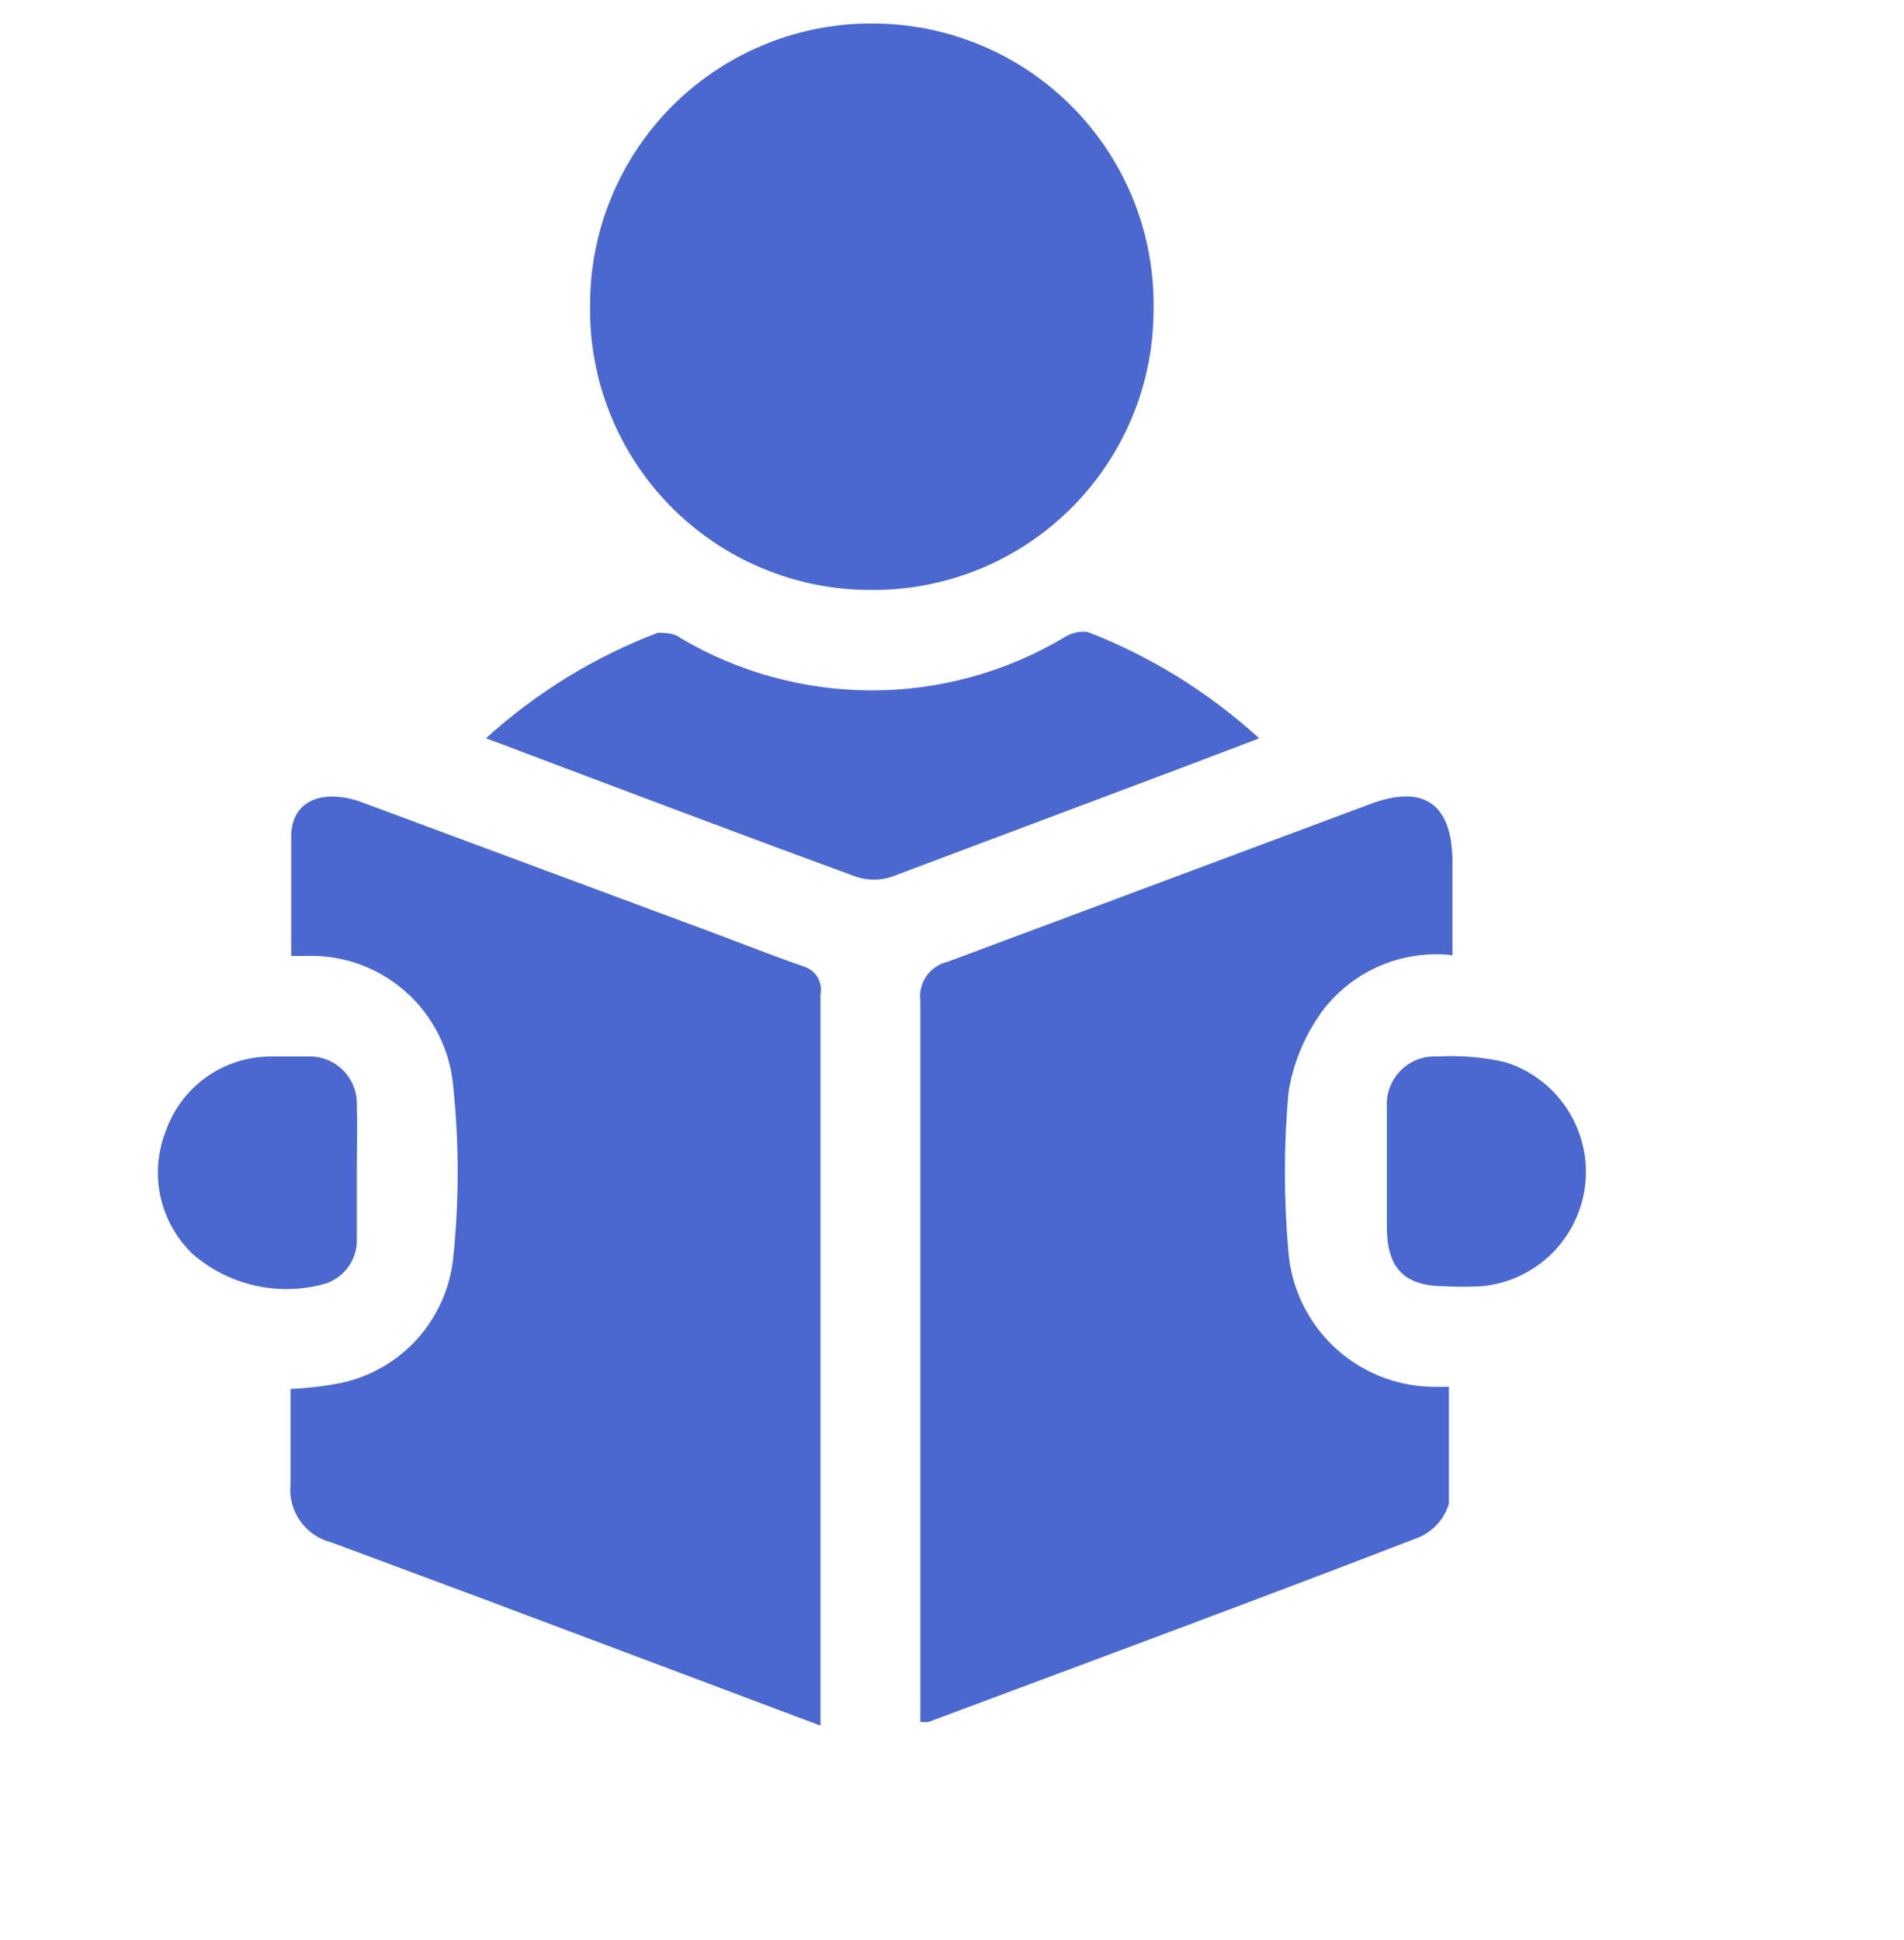
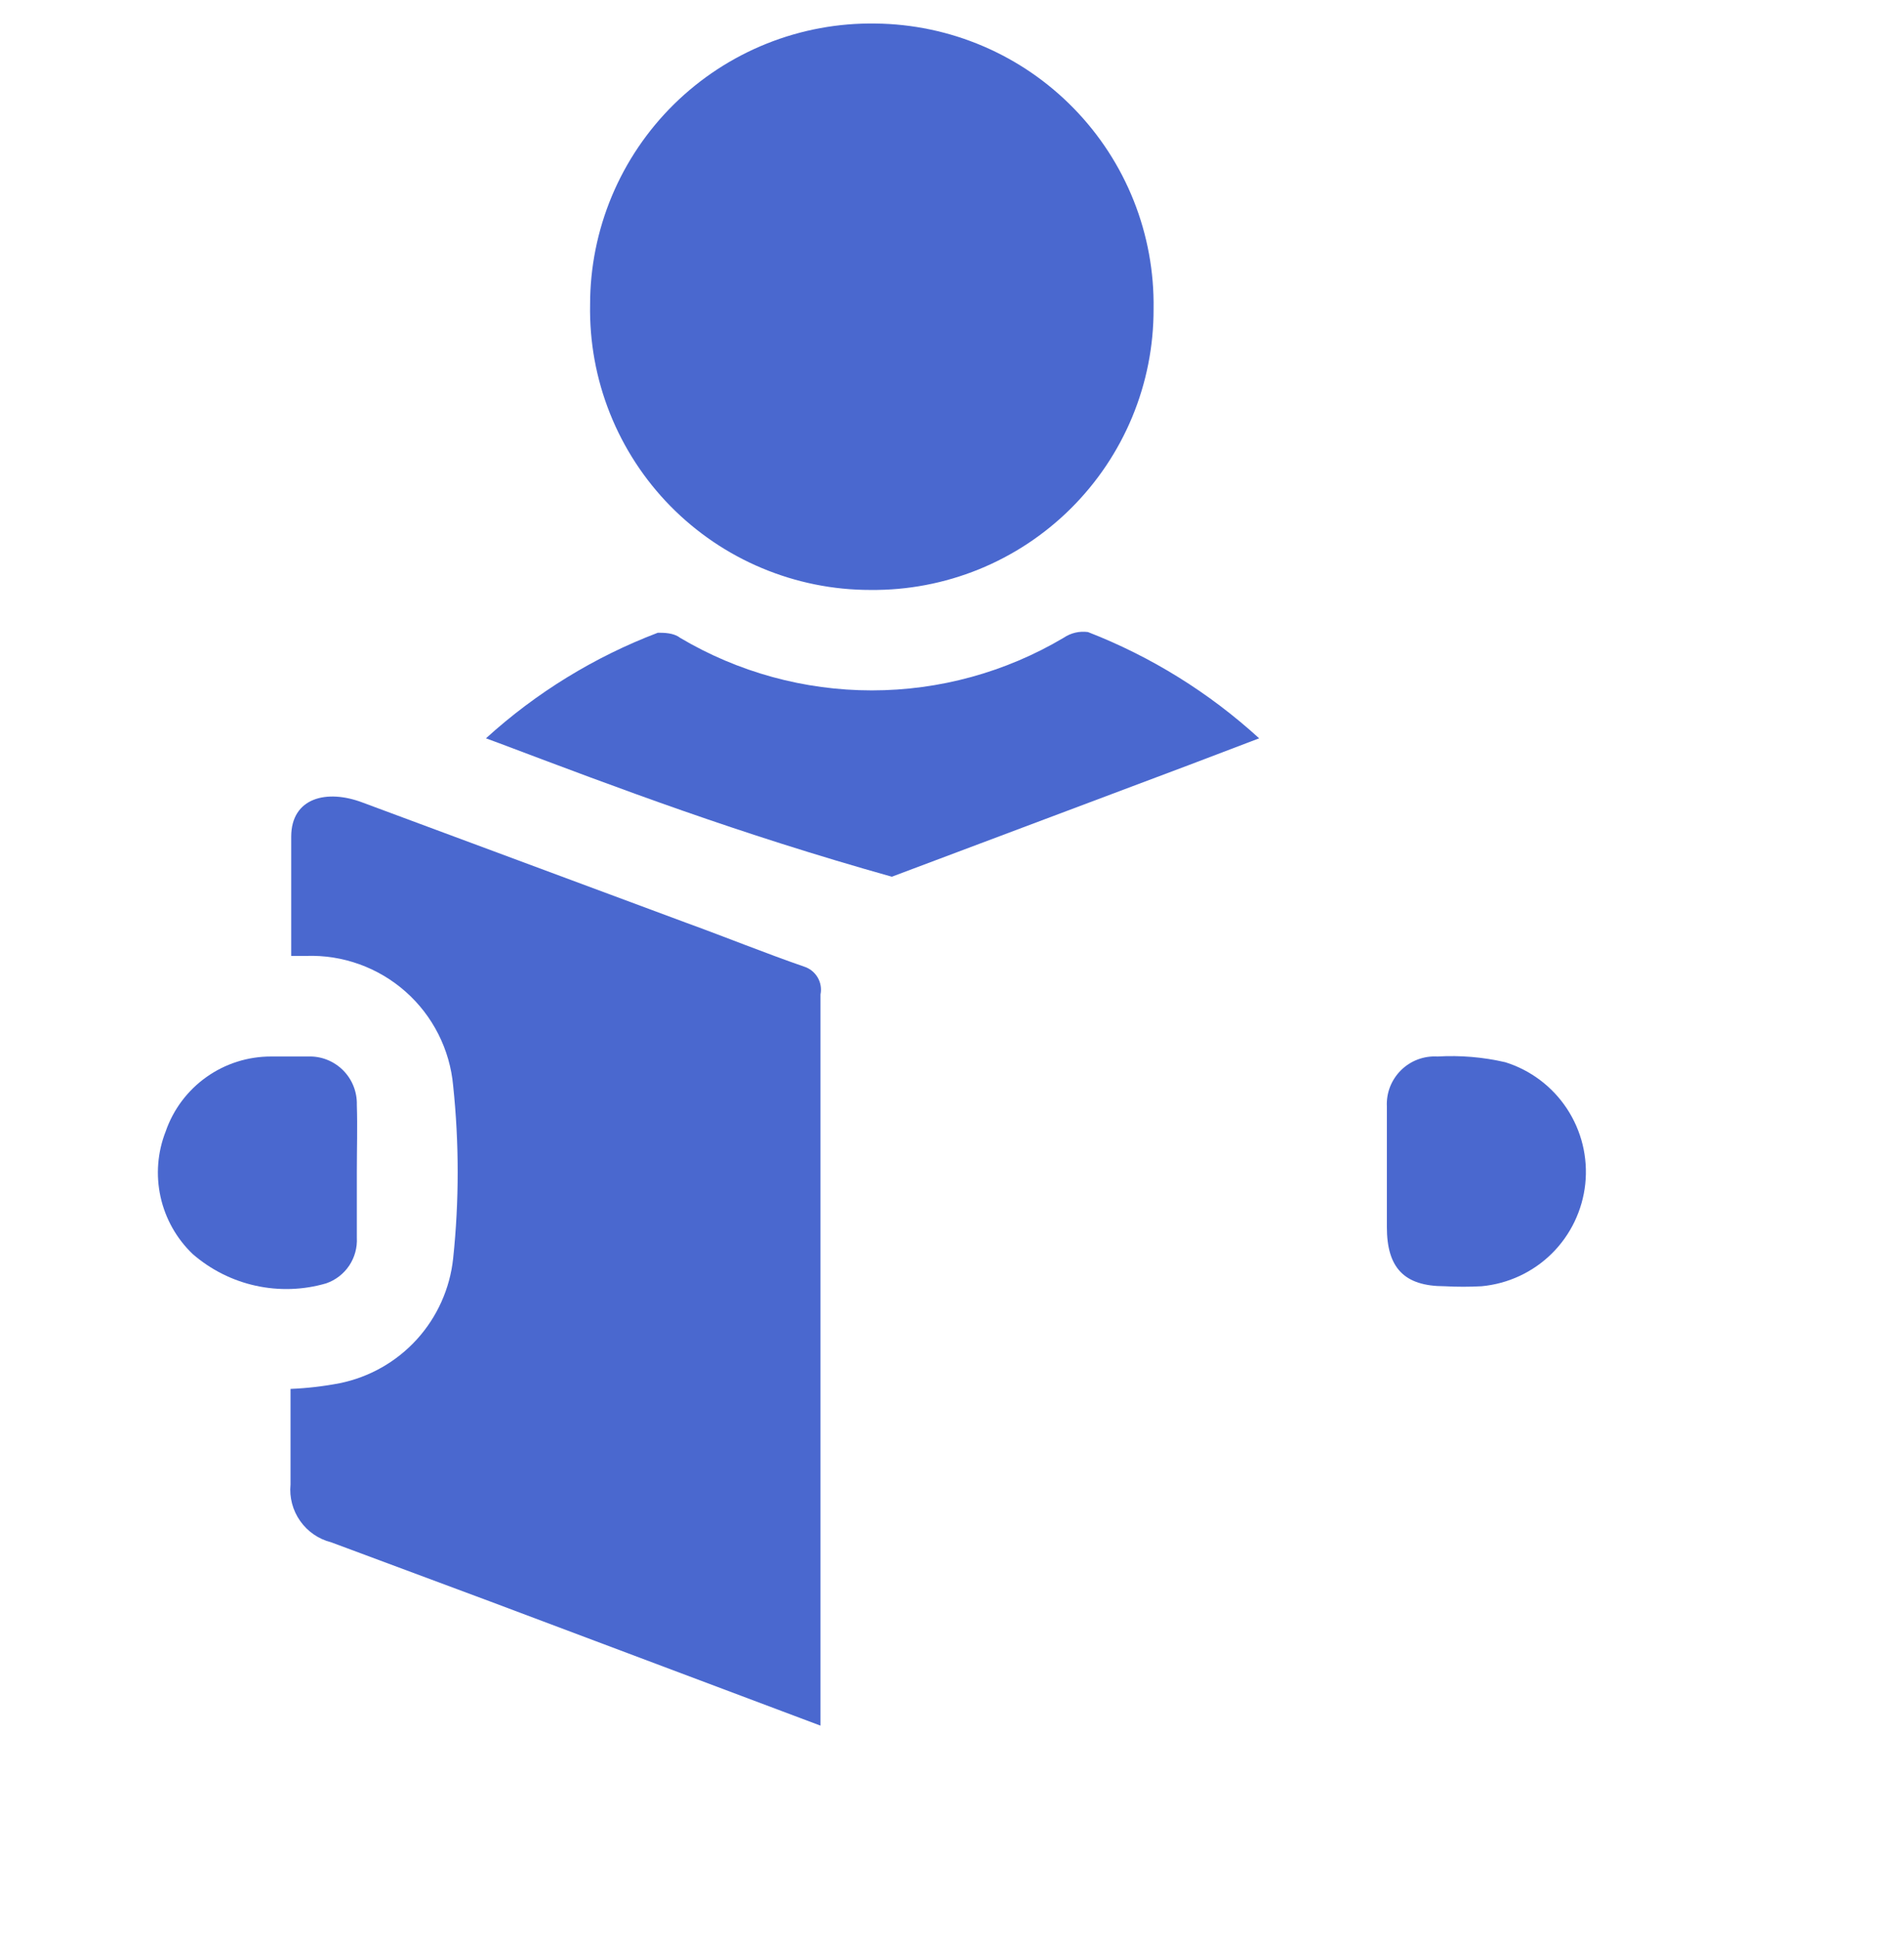
<svg xmlns="http://www.w3.org/2000/svg" width="53" height="54" viewBox="0 0 53 54" fill="none">
  <g clip-path="url(#clip0_554_1654)">
-     <path d="M40.431 26.587C39.758 26.509 39.076 26.605 38.45 26.866C37.825 27.127 37.276 27.543 36.857 28.076C36.338 28.763 35.997 29.568 35.864 30.419C35.735 31.892 35.735 33.373 35.864 34.846C35.947 35.851 36.398 36.79 37.131 37.483C37.864 38.176 38.827 38.573 39.835 38.599H40.332C40.332 39.711 40.332 40.803 40.332 41.855C40.269 42.062 40.162 42.253 40.018 42.414C39.874 42.575 39.696 42.703 39.498 42.788C34.971 44.536 30.404 46.224 25.837 47.931C25.837 47.931 25.837 47.931 25.619 47.931V47.157C25.619 40.724 25.619 34.29 25.619 27.857C25.588 27.611 25.651 27.363 25.794 27.161C25.938 26.959 26.151 26.818 26.393 26.765L38.148 22.377C39.637 21.821 40.411 22.377 40.431 23.946V26.587Z" fill="#4A68CF" />
    <path d="M22.839 48.03L13.646 44.575L9.218 42.927C8.869 42.839 8.562 42.628 8.355 42.333C8.147 42.038 8.052 41.678 8.087 41.319C8.087 40.445 8.087 39.572 8.087 38.658C8.547 38.639 9.005 38.586 9.457 38.499C10.284 38.331 11.036 37.903 11.604 37.279C12.171 36.654 12.525 35.864 12.614 35.025C12.782 33.428 12.782 31.817 12.614 30.22C12.523 29.209 12.048 28.271 11.288 27.599C10.527 26.927 9.538 26.571 8.523 26.606H8.106C8.106 25.494 8.106 24.382 8.106 23.29C8.106 22.198 9.099 21.96 10.092 22.337L19.126 25.693C20.218 26.09 21.291 26.526 22.383 26.904C22.541 26.954 22.674 27.061 22.759 27.204C22.843 27.347 22.872 27.515 22.839 27.678C22.839 34.297 22.839 40.948 22.839 47.633C22.839 47.673 22.839 47.792 22.839 48.03Z" fill="#4A68CF" />
    <path d="M24.229 16.42C23.192 16.421 22.166 16.214 21.21 15.813C20.254 15.413 19.388 14.825 18.661 14.086C17.935 13.347 17.363 12.47 16.979 11.507C16.595 10.544 16.407 9.515 16.426 8.478C16.425 7.441 16.632 6.414 17.032 5.457C17.433 4.5 18.02 3.632 18.759 2.904C19.498 2.176 20.375 1.602 21.337 1.216C22.3 0.83 23.33 0.639 24.368 0.655C25.398 0.666 26.417 0.879 27.365 1.285C28.313 1.69 29.171 2.279 29.89 3.017C30.61 3.755 31.177 4.628 31.558 5.585C31.939 6.543 32.127 7.567 32.111 8.597C32.114 9.631 31.912 10.654 31.516 11.608C31.12 12.562 30.538 13.428 29.805 14.156C29.072 14.884 28.201 15.459 27.244 15.848C26.287 16.236 25.262 16.431 24.229 16.42Z" fill="#4A68CF" />
-     <path d="M13.527 20.55C14.924 19.279 16.547 18.283 18.312 17.611C18.471 17.611 18.749 17.611 18.927 17.75C20.544 18.71 22.389 19.216 24.269 19.216C26.148 19.216 27.993 18.71 29.61 17.75C29.808 17.616 30.048 17.56 30.285 17.592C32.042 18.275 33.658 19.278 35.05 20.55L33.065 21.305L24.825 24.402C24.503 24.511 24.154 24.511 23.832 24.402C20.516 23.191 17.22 21.94 13.904 20.689L13.527 20.55Z" fill="#4A68CF" />
+     <path d="M13.527 20.55C14.924 19.279 16.547 18.283 18.312 17.611C18.471 17.611 18.749 17.611 18.927 17.75C20.544 18.71 22.389 19.216 24.269 19.216C26.148 19.216 27.993 18.71 29.61 17.75C29.808 17.616 30.048 17.56 30.285 17.592C32.042 18.275 33.658 19.278 35.05 20.55L33.065 21.305L24.825 24.402C20.516 23.191 17.22 21.94 13.904 20.689L13.527 20.55Z" fill="#4A68CF" />
    <path d="M9.933 32.603V34.449C9.948 34.725 9.873 34.998 9.719 35.228C9.565 35.457 9.34 35.63 9.079 35.72C8.442 35.906 7.768 35.928 7.119 35.786C6.47 35.644 5.868 35.341 5.366 34.906C4.916 34.476 4.603 33.921 4.469 33.313C4.335 32.705 4.384 32.071 4.612 31.491C4.823 30.88 5.22 30.351 5.747 29.977C6.274 29.603 6.904 29.404 7.55 29.406H8.583C8.762 29.4 8.94 29.431 9.106 29.497C9.272 29.563 9.423 29.663 9.55 29.789C9.676 29.916 9.776 30.067 9.841 30.233C9.907 30.399 9.938 30.577 9.933 30.756C9.953 31.372 9.933 31.987 9.933 32.603Z" fill="#4A68CF" />
    <path d="M38.605 32.563C38.605 31.968 38.605 31.372 38.605 30.796C38.596 30.61 38.626 30.423 38.694 30.249C38.763 30.076 38.866 29.918 38.999 29.787C39.132 29.656 39.291 29.554 39.466 29.488C39.641 29.423 39.828 29.395 40.014 29.406C40.647 29.369 41.283 29.422 41.901 29.565C42.606 29.785 43.213 30.243 43.619 30.86C44.025 31.477 44.205 32.216 44.128 32.951C44.05 33.686 43.721 34.371 43.196 34.891C42.67 35.41 41.981 35.731 41.245 35.8C40.901 35.819 40.557 35.819 40.213 35.8C39.081 35.8 38.605 35.283 38.605 34.152V32.563Z" fill="#4A68CF" />
  </g>
  <defs>
    <clipPath id="clip0_554_1654">
      <rect width="53" height="53" fill="white" transform="translate(0 0.5)" />
    </clipPath>
  </defs>
</svg>